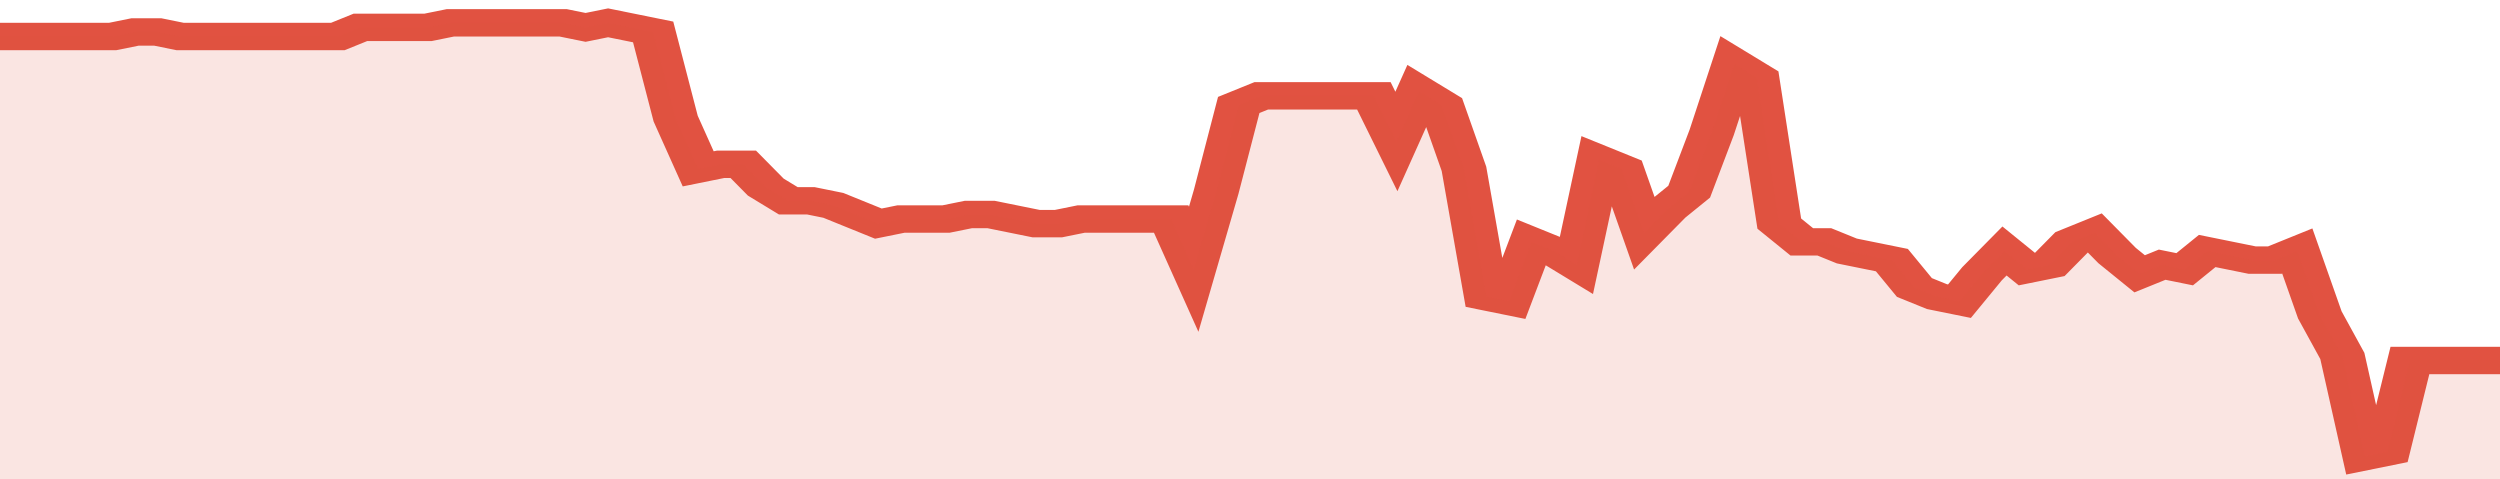
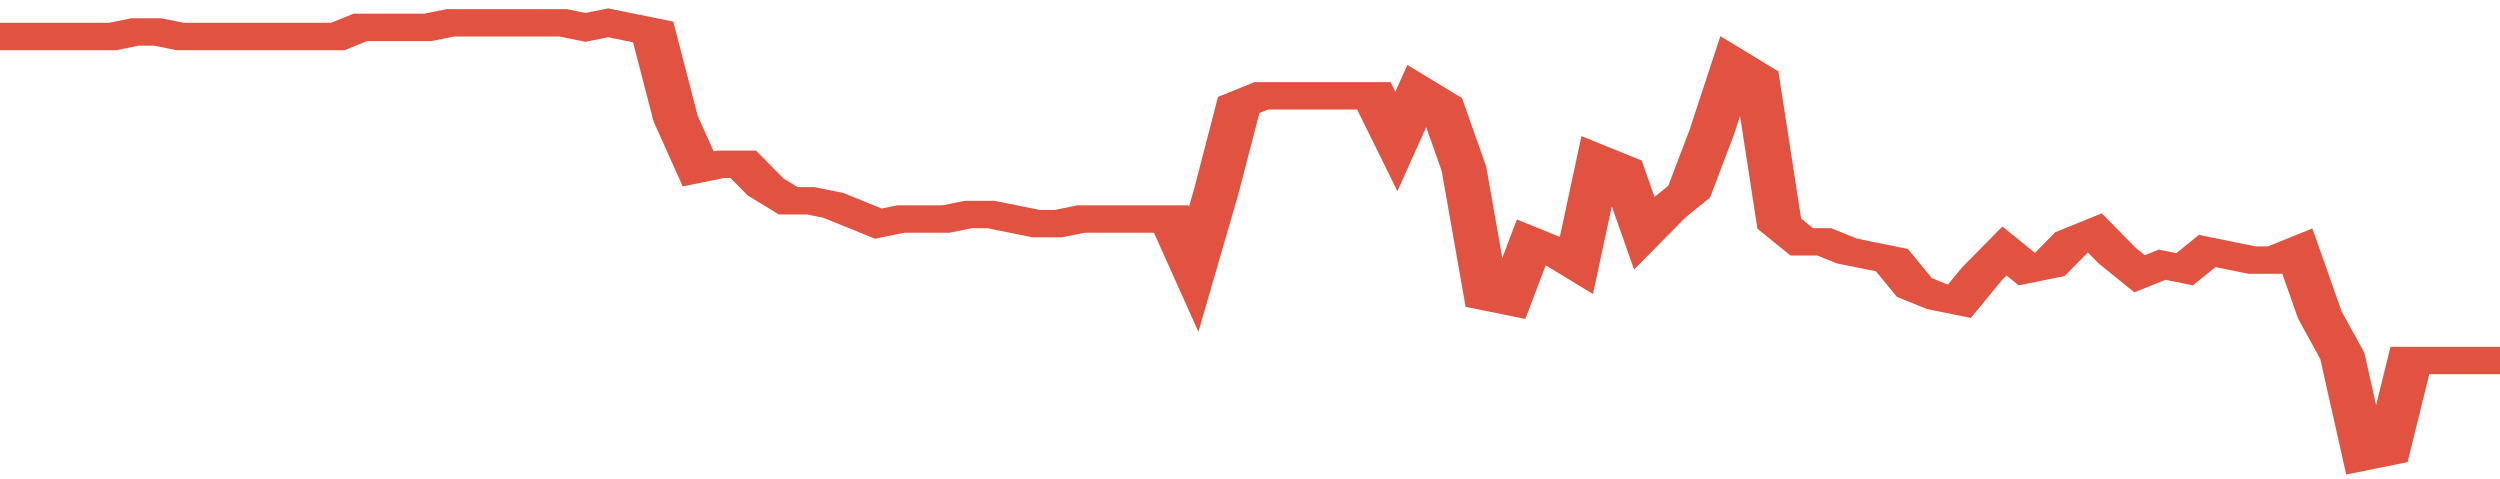
<svg xmlns="http://www.w3.org/2000/svg" viewBox="0 0 333 105" width="120" height="23" preserveAspectRatio="none">
  <polyline fill="none" stroke="#E15241" stroke-width="6" points="0, 8 3, 8 6, 8 9, 8 12, 8 15, 8 18, 7 21, 7 24, 8 27, 8 30, 8 33, 8 36, 8 39, 8 42, 8 45, 8 48, 6 51, 6 54, 6 57, 6 60, 5 63, 5 66, 5 69, 5 72, 5 75, 5 78, 6 81, 5 84, 6 87, 7 90, 26 93, 37 96, 36 99, 36 102, 41 105, 44 108, 44 111, 45 114, 47 117, 49 120, 48 123, 48 126, 48 129, 47 132, 47 135, 48 138, 49 141, 49 144, 48 147, 48 150, 48 153, 48 156, 48 159, 59 162, 42 165, 23 168, 21 171, 21 174, 21 177, 21 180, 21 183, 21 186, 31 189, 20 192, 23 195, 37 198, 65 201, 66 204, 53 207, 55 210, 58 213, 35 216, 37 219, 51 222, 46 225, 42 228, 29 231, 14 234, 17 237, 49 240, 53 243, 53 246, 55 249, 56 252, 57 255, 63 258, 65 261, 66 264, 60 267, 55 270, 59 273, 58 276, 53 279, 51 282, 56 285, 60 288, 58 291, 59 294, 55 297, 56 300, 57 303, 57 306, 55 309, 69 312, 78 315, 100 318, 99 321, 79 324, 79 327, 79 330, 79 333, 79 333, 79 "> </polyline>
-   <polygon fill="#E15241" opacity="0.15" points="0, 105 0, 8 3, 8 6, 8 9, 8 12, 8 15, 8 18, 7 21, 7 24, 8 27, 8 30, 8 33, 8 36, 8 39, 8 42, 8 45, 8 48, 6 51, 6 54, 6 57, 6 60, 5 63, 5 66, 5 69, 5 72, 5 75, 5 78, 6 81, 5 84, 6 87, 7 90, 26 93, 37 96, 36 99, 36 102, 41 105, 44 108, 44 111, 45 114, 47 117, 49 120, 48 123, 48 126, 48 129, 47 132, 47 135, 48 138, 49 141, 49 144, 48 147, 48 150, 48 153, 48 156, 48 159, 59 162, 42 165, 23 168, 21 171, 21 174, 21 177, 21 180, 21 183, 21 186, 31 189, 20 192, 23 195, 37 198, 65 201, 66 204, 53 207, 55 210, 58 213, 35 216, 37 219, 51 222, 46 225, 42 228, 29 231, 14 234, 17 237, 49 240, 53 243, 53 246, 55 249, 56 252, 57 255, 63 258, 65 261, 66 264, 60 267, 55 270, 59 273, 58 276, 53 279, 51 282, 56 285, 60 288, 58 291, 59 294, 55 297, 56 300, 57 303, 57 306, 55 309, 69 312, 78 315, 100 318, 99 321, 79 324, 79 327, 79 330, 79 333, 79 333, 105 " />
</svg>